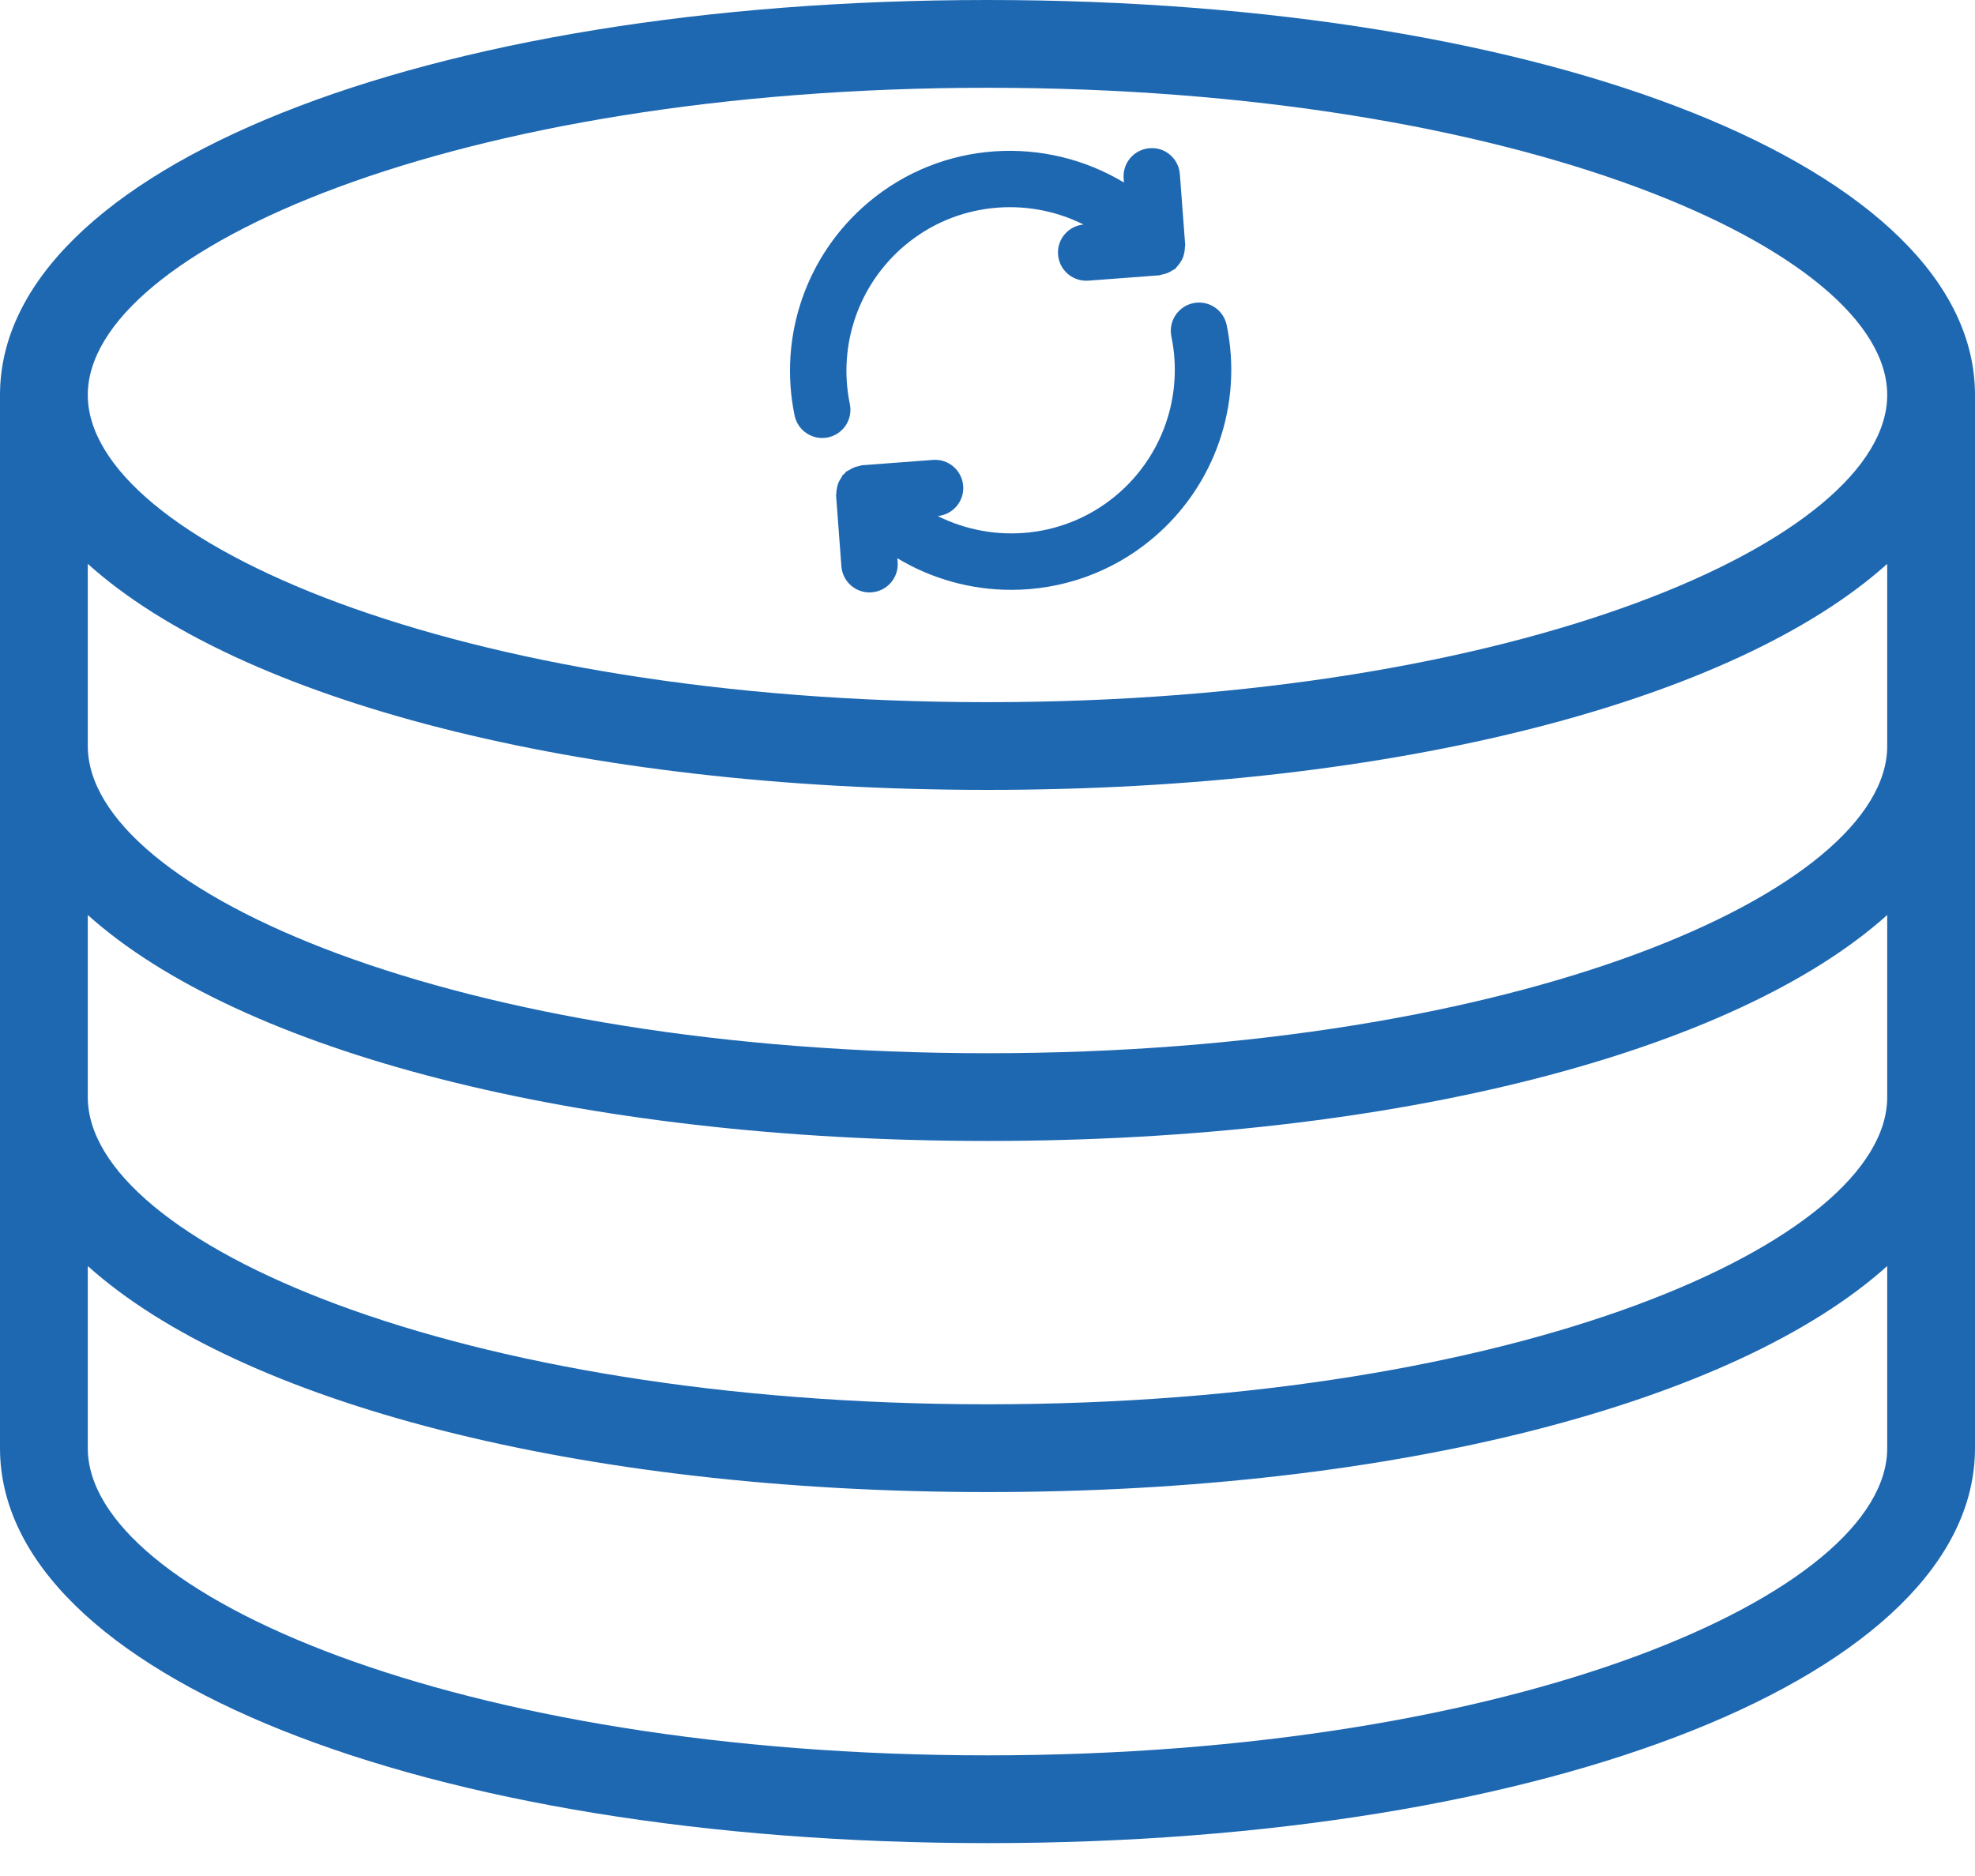
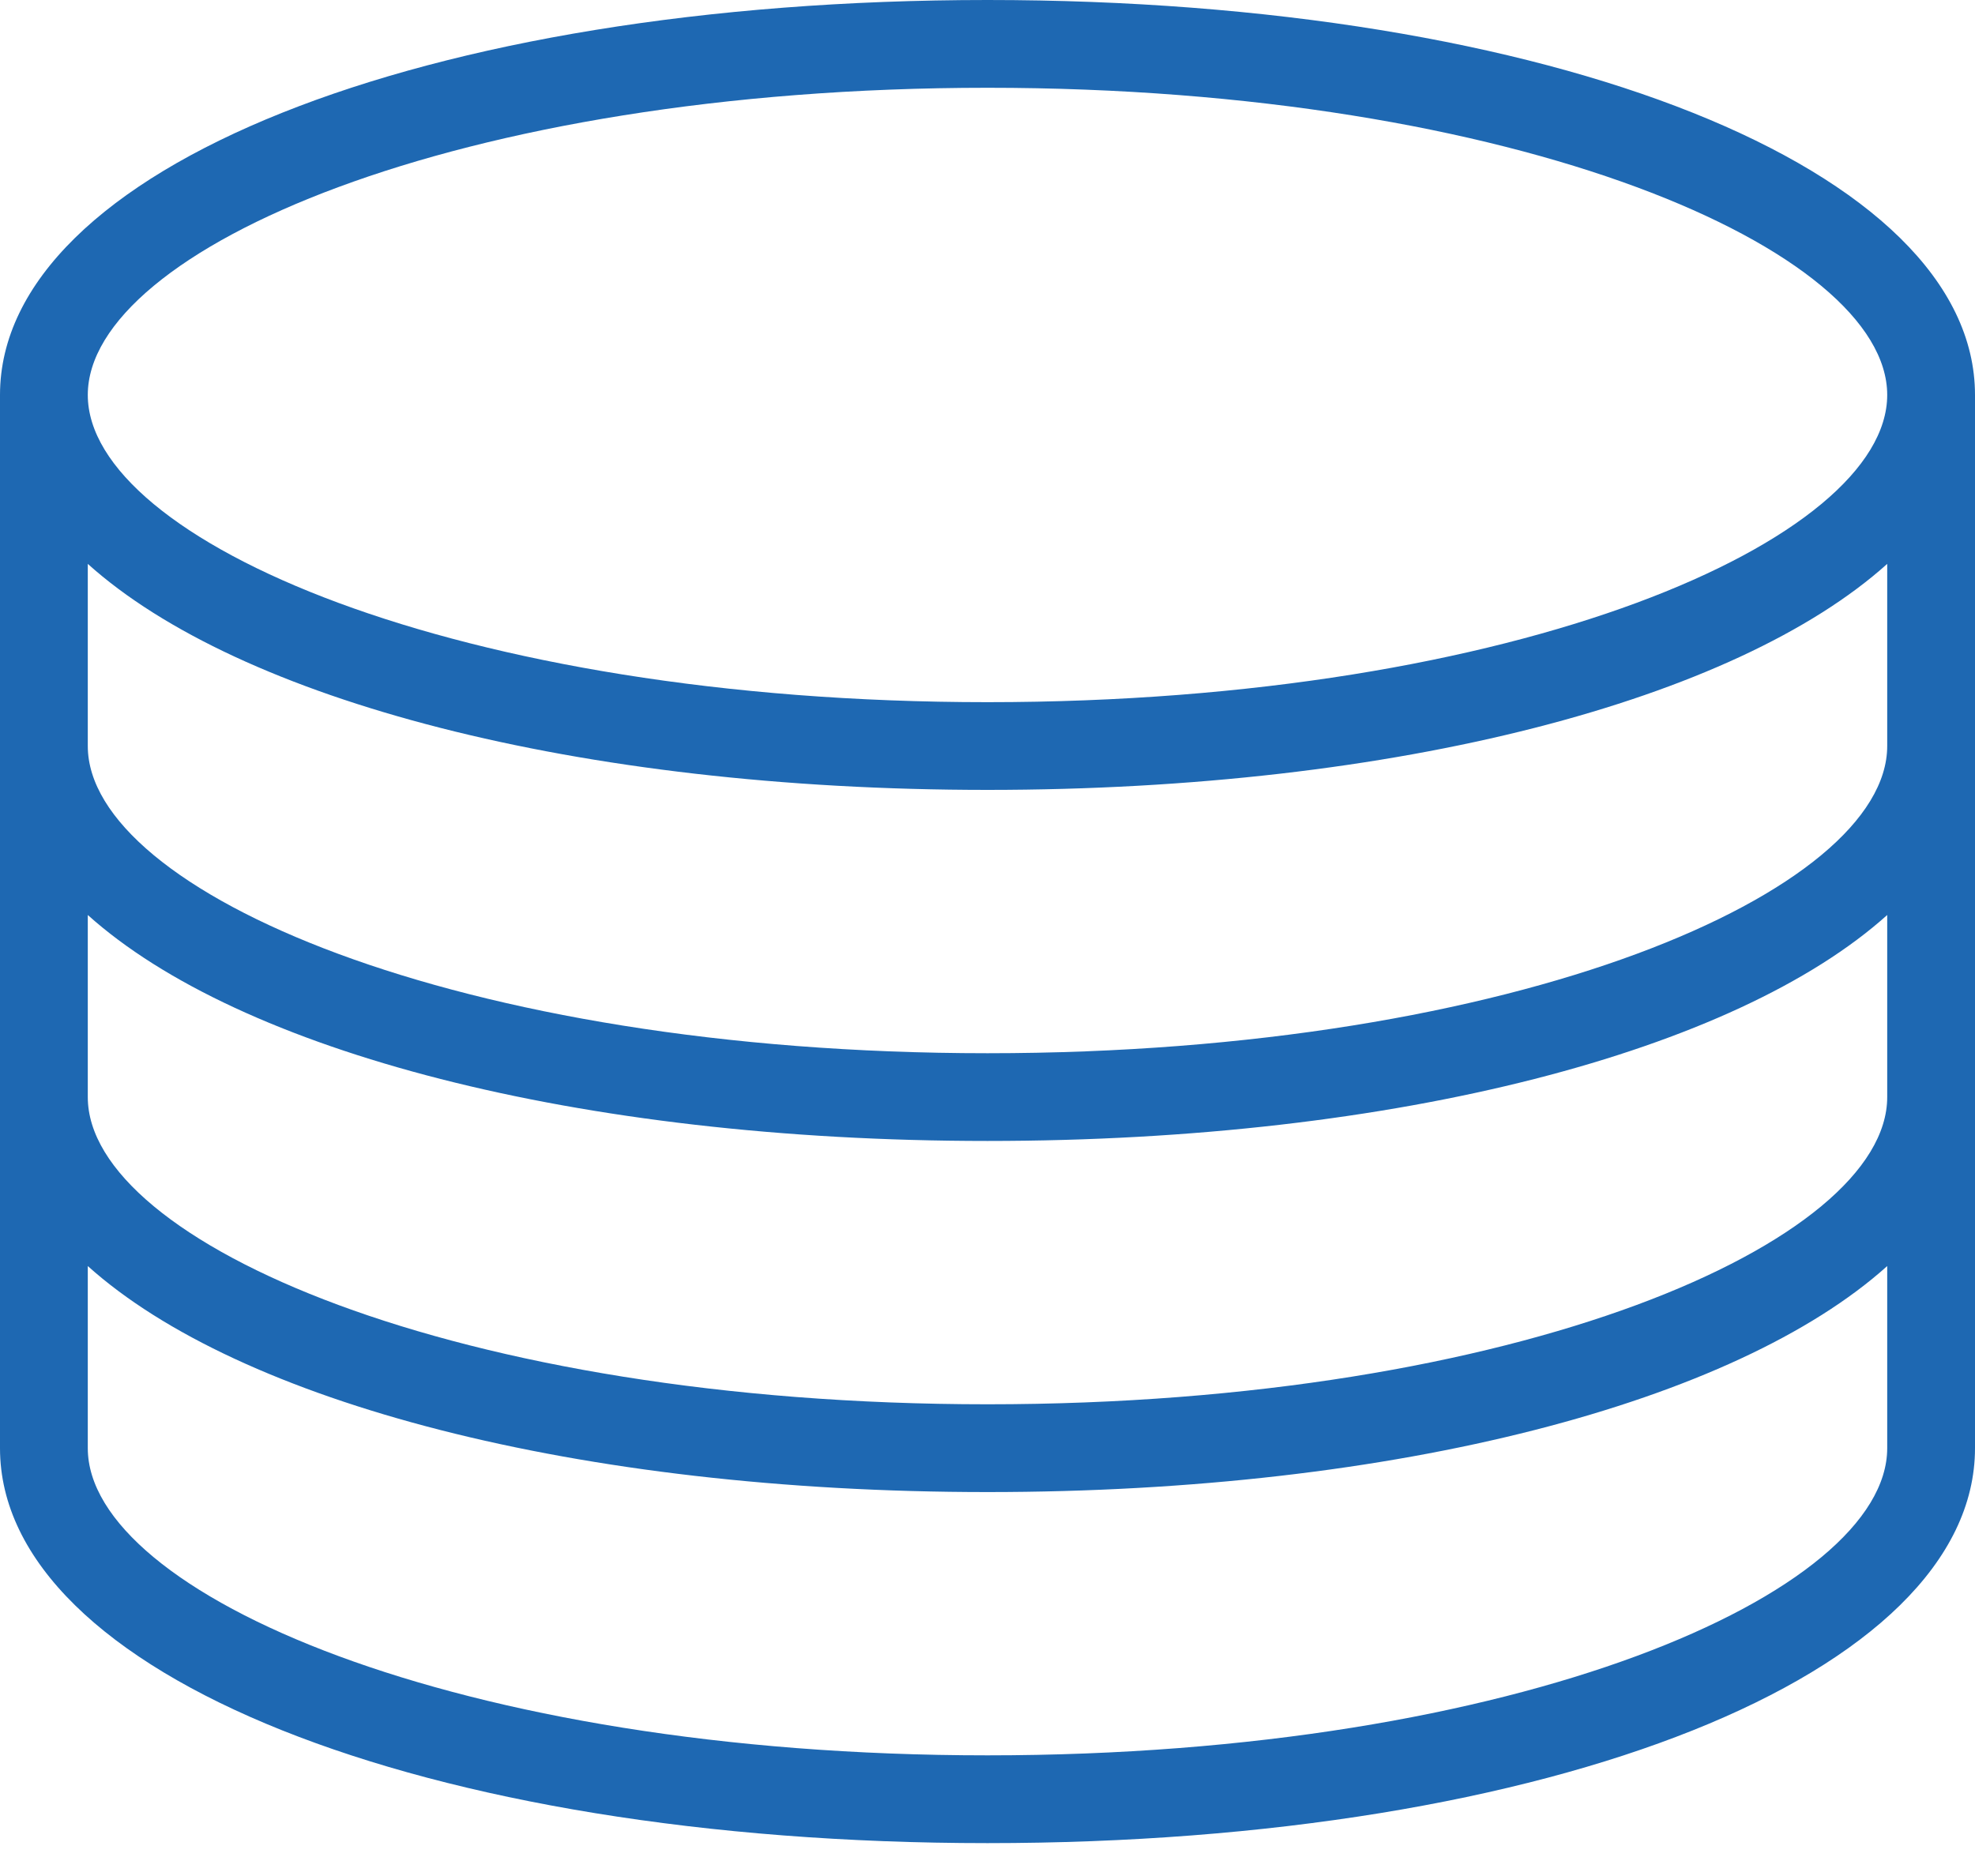
<svg xmlns="http://www.w3.org/2000/svg" width="40" height="38" viewBox="0 0 40 38" fill="none">
  <path d="M20 0C8.578 0 0 3.422 0 8V29.334C0 33.911 8.578 37.334 20 37.334C31.422 37.334 40 33.911 40 29.334V8C40 3.422 31.422 0 20 0ZM20 1.778C30.756 1.778 38.222 5.067 38.222 8C38.222 10.934 30.756 14.223 20 14.223C9.244 14.223 1.778 10.934 1.778 8C1.778 5.067 9.244 1.778 20 1.778ZM20 35.556C9.244 35.556 1.778 32.267 1.778 29.334V25.645C4.844 28.4 11.689 30.223 20 30.223C28.311 30.223 35.156 28.4 38.222 25.645V29.334C38.222 32.267 30.756 35.556 20 35.556ZM20 28.445C9.244 28.445 1.778 25.156 1.778 22.223V18.534C4.844 21.289 11.689 23.111 20 23.111C28.311 23.111 35.156 21.289 38.222 18.534V22.223C38.222 25.156 30.756 28.445 20 28.445ZM20 21.334C9.244 21.334 1.778 18.045 1.778 15.111V11.422C4.844 14.178 11.689 16 20 16C28.311 16 35.156 14.178 38.222 11.422V15.111C38.222 18.045 30.756 21.334 20 21.334Z" fill="#1E68B2" />
-   <path d="M16.652 8.872C16.69 8.872 16.73 8.868 16.768 8.86C17.078 8.796 17.276 8.494 17.212 8.185C16.965 6.989 17.391 5.758 18.325 4.972C19.367 4.095 20.797 3.974 21.945 4.548C21.636 4.577 21.405 4.847 21.429 5.157C21.451 5.458 21.702 5.686 21.998 5.686C22.012 5.686 22.027 5.686 22.041 5.685L23.477 5.577C23.497 5.576 23.514 5.565 23.534 5.561C23.573 5.554 23.61 5.545 23.648 5.529C23.684 5.514 23.716 5.496 23.748 5.474C23.766 5.462 23.786 5.458 23.802 5.445C23.814 5.435 23.819 5.421 23.829 5.41C23.858 5.382 23.881 5.351 23.903 5.318C23.923 5.288 23.941 5.259 23.955 5.227C23.969 5.194 23.976 5.16 23.984 5.124C23.992 5.086 23.998 5.049 23.998 5.009C23.998 4.994 24.005 4.98 24.004 4.965L23.896 3.529C23.873 3.215 23.601 2.976 23.284 3.002C22.969 3.026 22.733 3.3 22.757 3.615L22.763 3.697C21.174 2.739 19.086 2.838 17.589 4.098C16.334 5.154 15.76 6.809 16.093 8.416C16.149 8.686 16.387 8.872 16.652 8.872Z" fill="#1E68B2" />
-   <path d="M23.724 6.816C23.972 8.012 23.546 9.243 22.612 10.029C21.569 10.906 20.14 11.027 18.992 10.453C19.3 10.423 19.531 10.154 19.508 9.843C19.484 9.529 19.21 9.29 18.895 9.316L17.46 9.424C17.439 9.425 17.421 9.437 17.401 9.44C17.363 9.447 17.328 9.456 17.292 9.471C17.256 9.485 17.225 9.504 17.192 9.525C17.174 9.537 17.152 9.541 17.135 9.556C17.123 9.567 17.117 9.581 17.106 9.592C17.095 9.603 17.08 9.609 17.07 9.621C17.054 9.639 17.049 9.661 17.036 9.68C17.015 9.712 16.995 9.743 16.981 9.778C16.967 9.811 16.959 9.844 16.952 9.879C16.944 9.917 16.939 9.953 16.938 9.991C16.938 10.007 16.932 10.021 16.933 10.036L17.041 11.471C17.063 11.772 17.314 12 17.61 12C17.624 12 17.639 12 17.653 11.998C17.968 11.975 18.204 11.701 18.18 11.386L18.174 11.308C18.877 11.731 19.677 11.948 20.481 11.948C21.495 11.948 22.514 11.605 23.348 10.903C24.603 9.847 25.177 8.192 24.844 6.584C24.78 6.275 24.478 6.077 24.169 6.14C23.86 6.204 23.661 6.507 23.724 6.816Z" fill="#1E68B2" />
</svg>